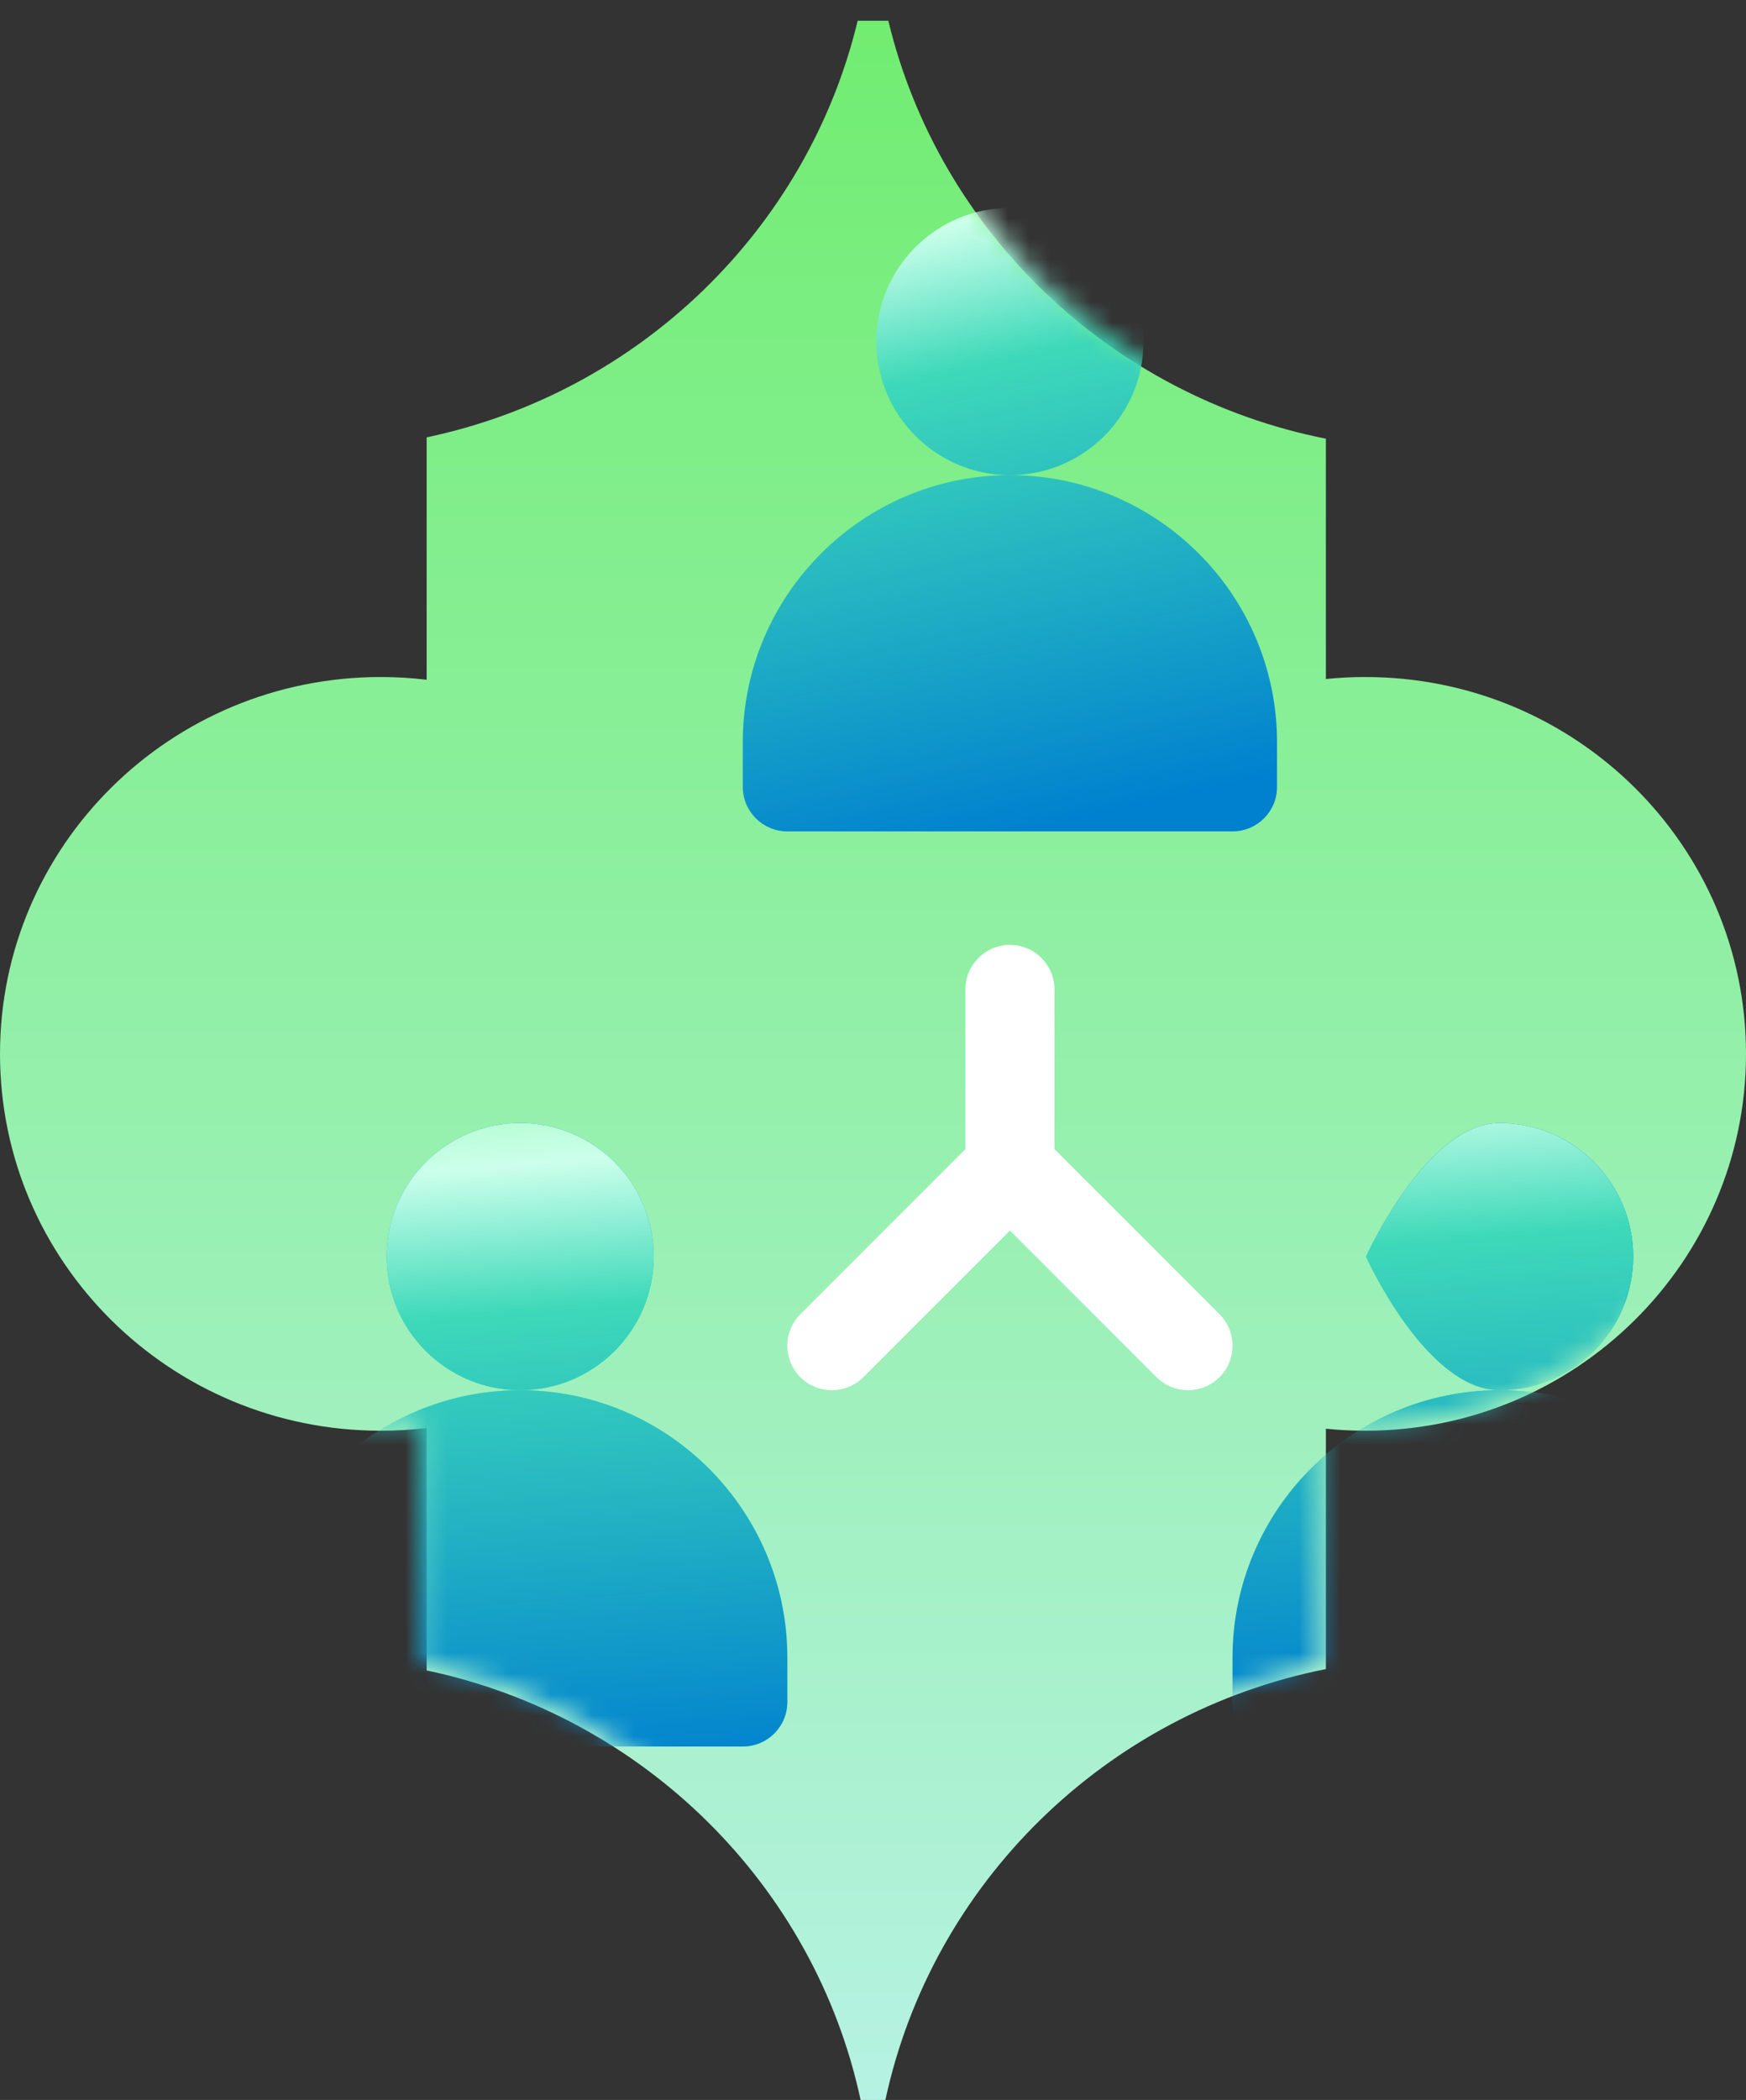
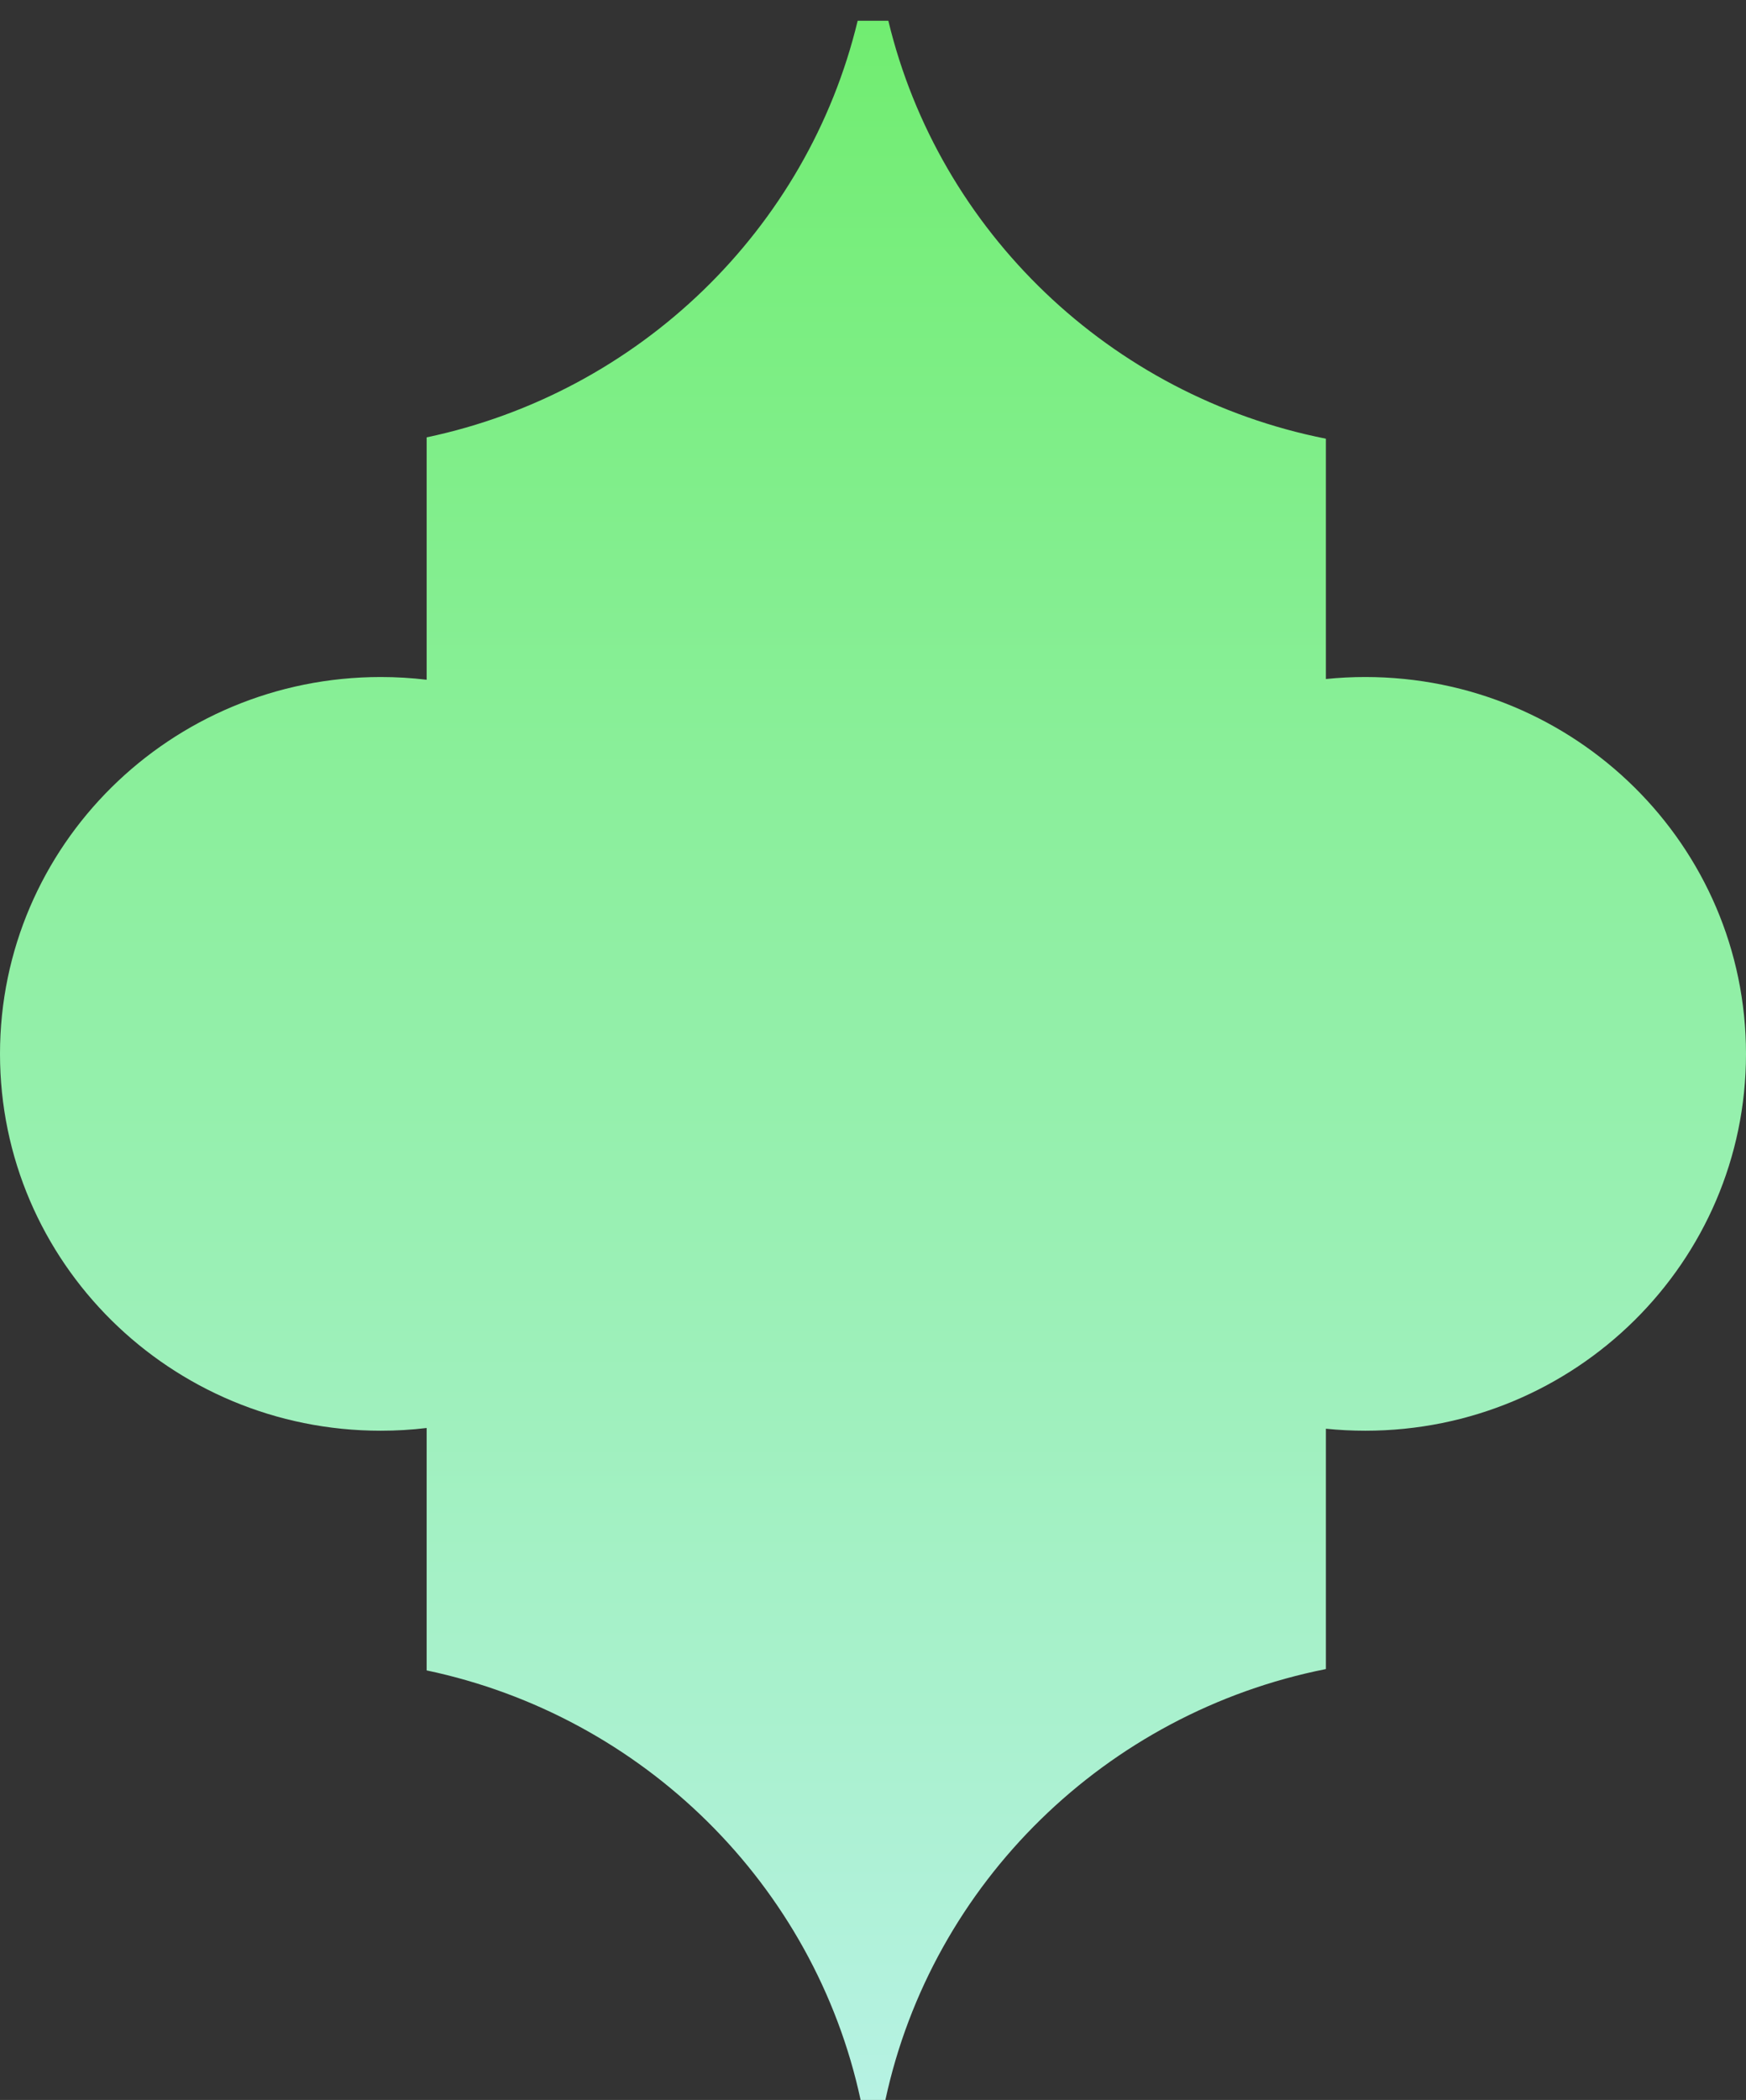
<svg xmlns="http://www.w3.org/2000/svg" width="84" height="101" viewBox="0 0 84 101" fill="none">
  <rect x="0" y="0" width="84" height="101" fill="#333333" stroke="none" />
  <path fill-rule="evenodd" clip-rule="evenodd" d="M63.789 80.275L63.789 68.716C64.412 68.779 65.044 68.812 65.684 68.812C75.8 68.812 84 60.697 84 50.687C84 40.677 75.8 32.562 65.684 32.562C65.044 32.562 64.412 32.594 63.789 32.658L63.789 21.1C53.415 19.041 45.177 11.133 42.738 1L41.262 1C38.848 11.03 30.752 18.881 20.526 21.035L20.526 32.693C19.802 32.606 19.064 32.562 18.316 32.562C8.2 32.562 -2.35578e-06 40.677 -3.23089e-06 50.687C-4.10601e-06 60.697 8.2 68.812 18.316 68.812C19.064 68.812 19.802 68.768 20.526 68.681L20.526 80.34C30.963 82.539 39.182 90.672 41.404 101L42.596 101C44.841 90.568 53.203 82.376 63.789 80.275Z" fill="url(#paint0_linear_237_5904)" />
  <mask id="mask0_237_5904" style="mask-type:alpha" maskUnits="userSpaceOnUse" x="0" y="0" width="84" height="100">
-     <path fill-rule="evenodd" clip-rule="evenodd" d="M20.21 20.725V32.284C19.588 32.221 18.956 32.188 18.316 32.188C8.2 32.188 0 40.303 0 50.313C0 60.323 8.2 68.438 18.316 68.438C18.956 68.438 19.588 68.406 20.21 68.342V79.9C30.585 81.959 38.823 89.867 41.262 100H42.738C45.152 89.97 53.248 82.12 63.474 79.965V68.307C64.198 68.394 64.936 68.438 65.684 68.438C75.8 68.438 84 60.323 84 50.313C84 40.303 75.8 32.188 65.684 32.188C64.936 32.188 64.198 32.232 63.474 32.319V20.66C53.037 18.461 44.818 10.328 42.596 0H41.404C39.159 10.432 30.797 18.624 20.21 20.725Z" fill="#C4C4C4" />
-   </mask>
+     </mask>
  <g mask="url(#mask0_237_5904)">
-     <path d="M31.452 60.438C31.452 56.895 28.57 54.013 25.026 54.013C21.483 54.013 18.601 56.895 18.601 60.438C18.601 63.982 21.483 66.864 25.026 66.864C28.57 66.864 31.452 63.982 31.452 60.438ZM25.026 66.864C17.94 66.864 12.175 72.629 12.175 79.716V81.858C12.175 83.042 13.133 83.999 14.317 83.999H35.736C36.92 83.999 37.878 83.041 37.878 81.858V79.716C37.878 72.629 32.113 66.864 25.026 66.864ZM78.575 60.438C78.575 56.895 75.692 54.013 72.149 54.013C68.605 54.013 65.723 60.438 65.723 60.438C65.723 60.438 68.605 66.864 72.149 66.864C75.692 66.864 78.575 63.982 78.575 60.438ZM72.149 66.864C65.062 66.864 59.297 72.629 59.297 79.716V81.858C59.297 83.042 60.255 83.999 61.439 83.999H82.858C84.042 83.999 85 83.041 85 81.858V79.716C85 72.629 79.236 66.864 72.149 66.864Z" fill="url(#paint1_linear_237_5904)" />
-     <path d="M31.452 60.438C31.452 56.895 28.57 54.013 25.026 54.013C21.483 54.013 18.601 56.895 18.601 60.438C18.601 63.982 21.483 66.864 25.026 66.864C28.57 66.864 31.452 63.982 31.452 60.438ZM25.026 66.864C17.94 66.864 12.175 72.629 12.175 79.716V81.858C12.175 83.042 13.133 83.999 14.317 83.999H35.736C36.92 83.999 37.878 83.041 37.878 81.858V79.716C37.878 72.629 32.113 66.864 25.026 66.864ZM78.575 60.438C78.575 56.895 75.692 54.013 72.149 54.013C68.605 54.013 65.723 60.438 65.723 60.438C65.723 60.438 68.605 66.864 72.149 66.864C75.692 66.864 78.575 63.982 78.575 60.438ZM72.149 66.864C65.062 66.864 59.297 72.629 59.297 79.716V81.858C59.297 83.042 60.255 83.999 61.439 83.999H82.858C84.042 83.999 85 83.041 85 81.858V79.716C85 72.629 79.236 66.864 72.149 66.864Z" fill="url(#paint2_linear_237_5904)" />
    <path d="M48.587 10C52.13 10 55.013 12.882 55.013 16.426C55.013 19.969 52.13 22.852 48.587 22.852C55.674 22.852 61.438 28.616 61.438 35.703V37.845C61.438 39.029 60.481 39.987 59.297 39.987H37.877C36.694 39.987 35.736 39.029 35.735 37.845V35.703C35.735 28.616 41.5 22.852 48.587 22.852C45.044 22.852 42.161 19.969 42.161 16.426C42.161 12.882 45.044 10 48.587 10Z" fill="url(#paint3_linear_237_5904)" />
    <path d="M50.729 55.268L58.669 63.208C59.506 64.045 59.506 65.4 58.669 66.237C57.833 67.074 56.477 67.074 55.641 66.237L48.587 59.184L41.534 66.237C40.698 67.074 39.342 67.074 38.505 66.237C37.669 65.4 37.669 64.045 38.505 63.208L46.446 55.268V47.587C46.446 46.403 47.404 45.445 48.587 45.445C49.771 45.445 50.729 46.403 50.729 47.587V55.268Z" fill="white" />
  </g>
  <defs>
    <linearGradient id="paint0_linear_237_5904" x1="42" y1="101" x2="42" y2="1" gradientUnits="userSpaceOnUse">
      <stop stop-color="#B6F2E3" />
      <stop offset="1" stop-color="#71ED71" />
    </linearGradient>
    <linearGradient id="paint1_linear_237_5904" x1="65.165" y1="56.163" x2="63.152" y2="85.016" gradientUnits="userSpaceOnUse">
      <stop stop-color="#0081CF" />
      <stop offset="0.432" stop-color="#3ED9B9" />
      <stop offset="0.654" stop-color="#A5FCDA" />
      <stop offset="1" stop-color="#40EC58" />
    </linearGradient>
    <linearGradient id="paint2_linear_237_5904" x1="49.758" y1="84.013" x2="46.256" y2="39.29" gradientUnits="userSpaceOnUse">
      <stop stop-color="#0081CF" />
      <stop offset="0.509" stop-color="#3ED9B9" />
      <stop offset="0.665" stop-color="#CCFFEB" />
      <stop offset="1" stop-color="#40EC58" />
    </linearGradient>
    <linearGradient id="paint3_linear_237_5904" x1="49" y1="40" x2="39.485" y2="-2.886" gradientUnits="userSpaceOnUse">
      <stop stop-color="#0081CF" />
      <stop offset="0.509" stop-color="#3ED9B9" />
      <stop offset="0.665" stop-color="#CCFFEB" />
      <stop offset="1" stop-color="#40EC58" />
    </linearGradient>
  </defs>
</svg>